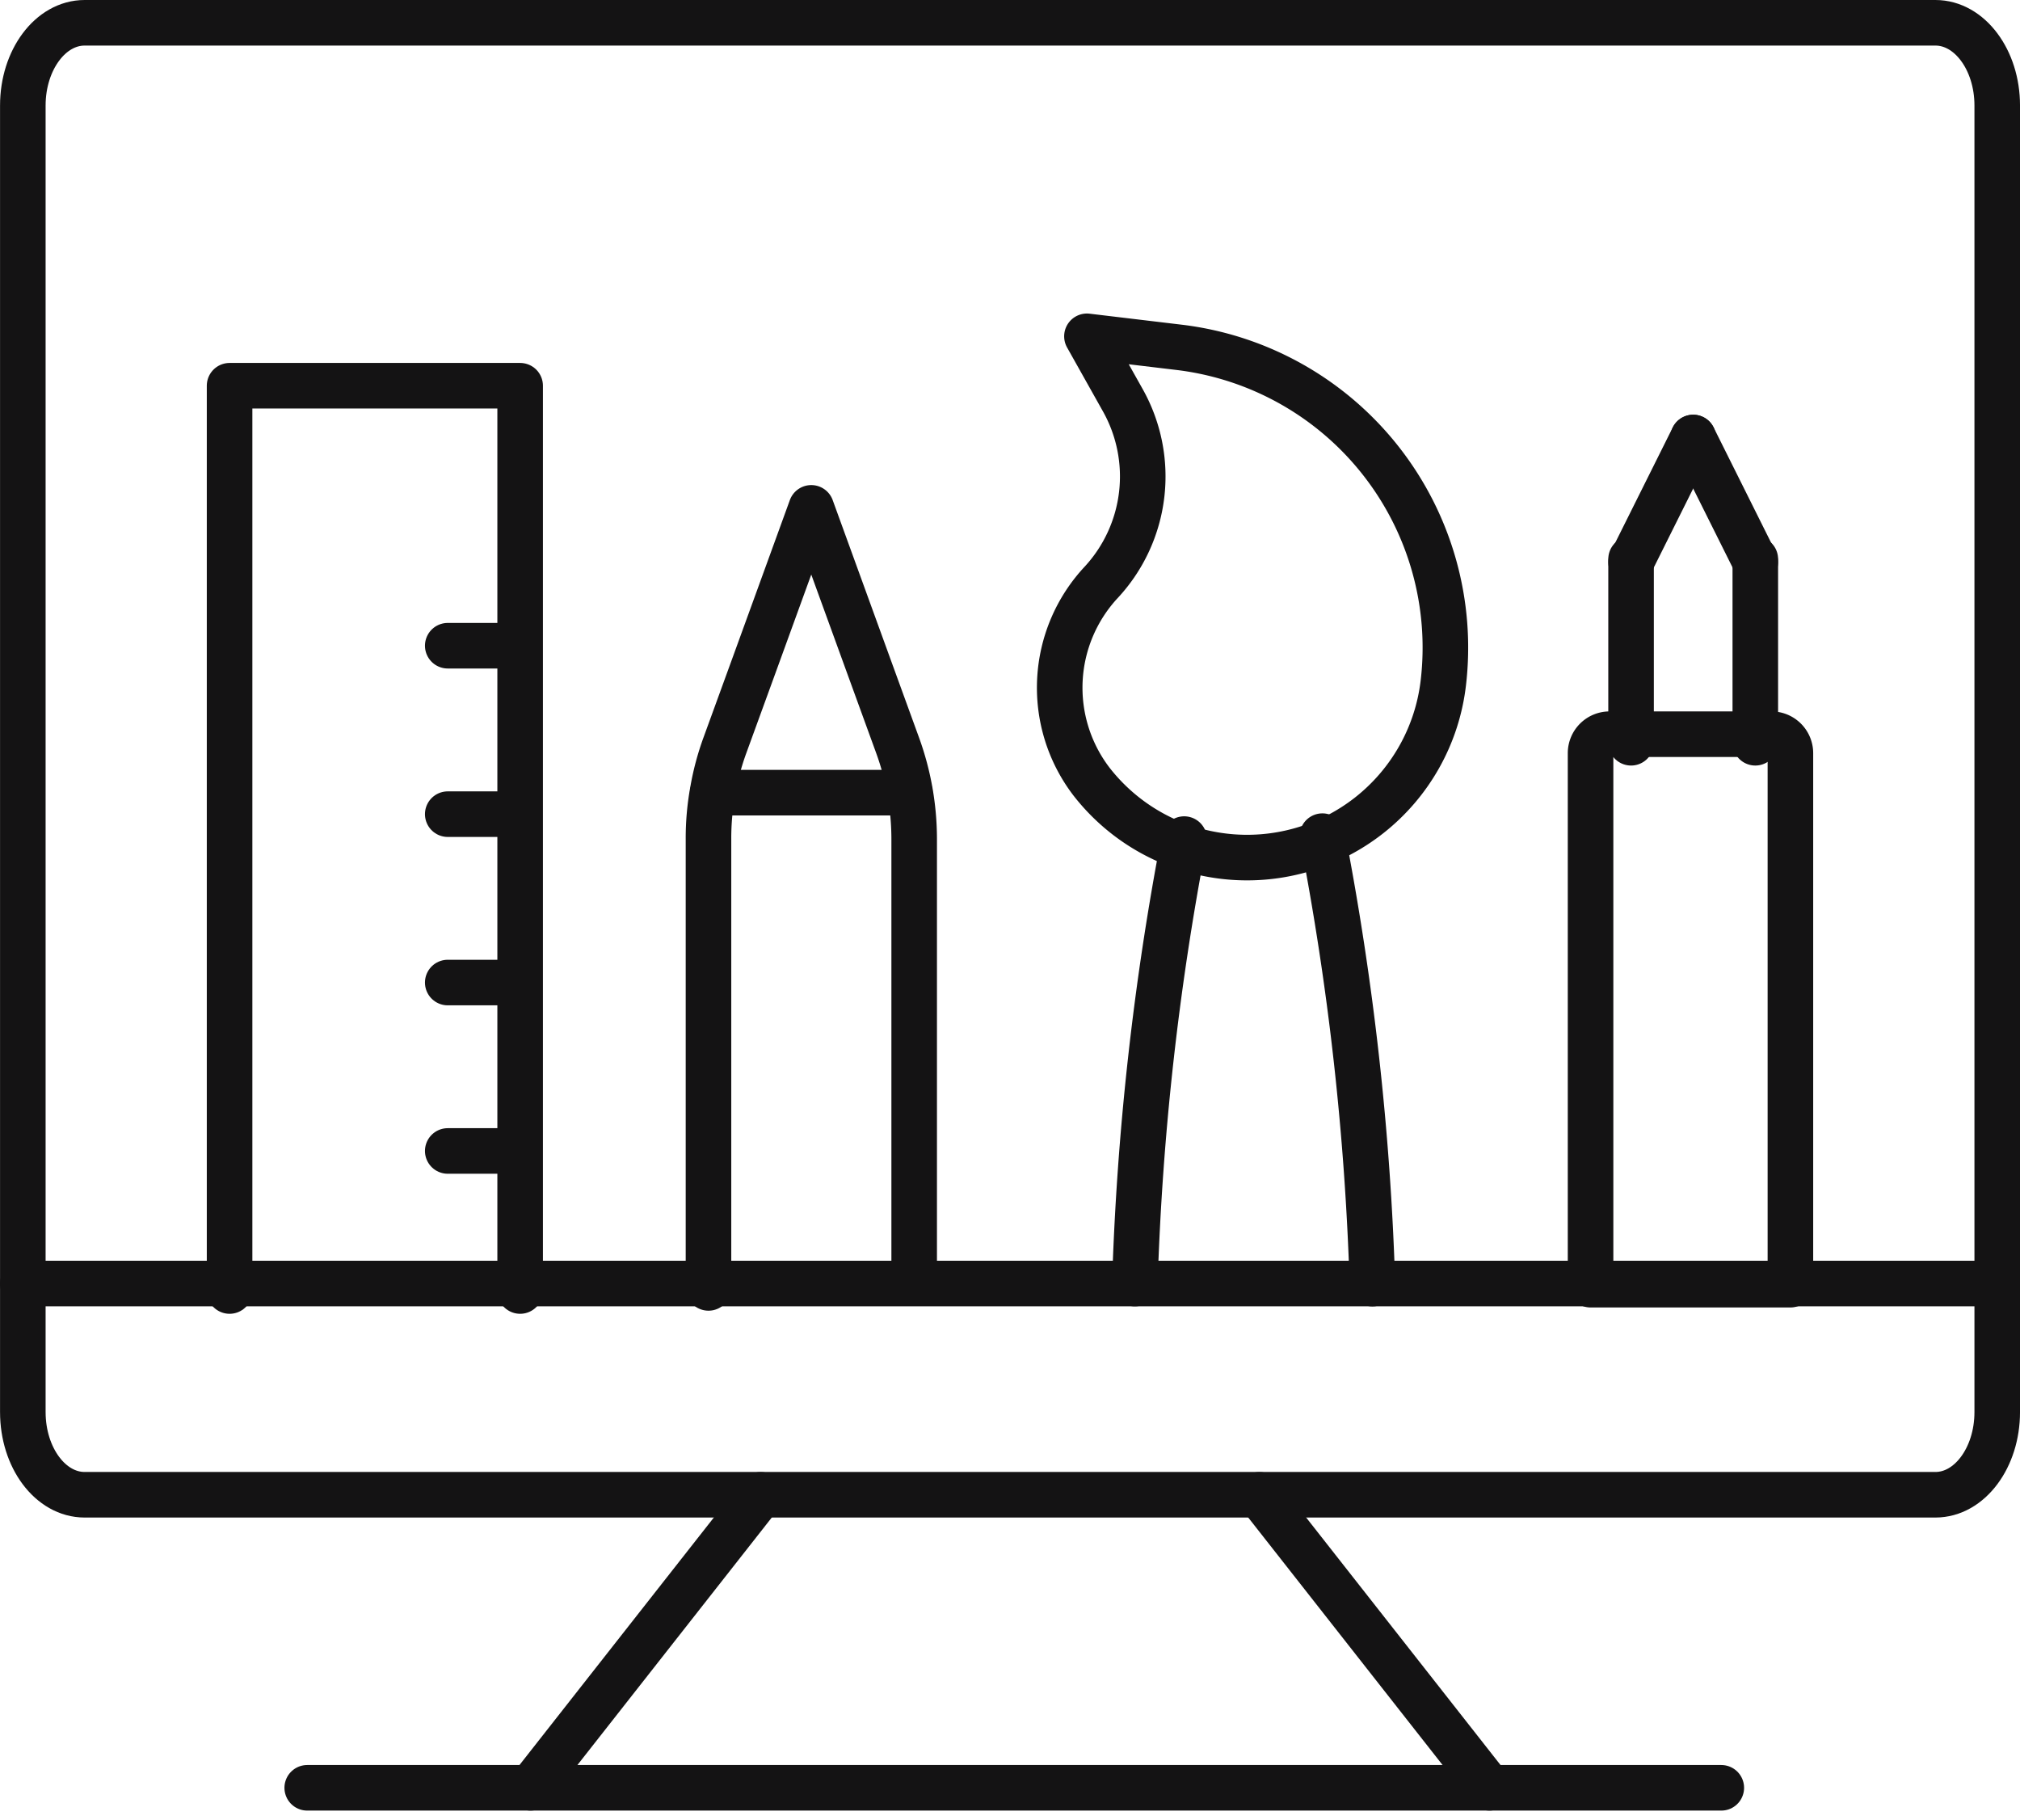
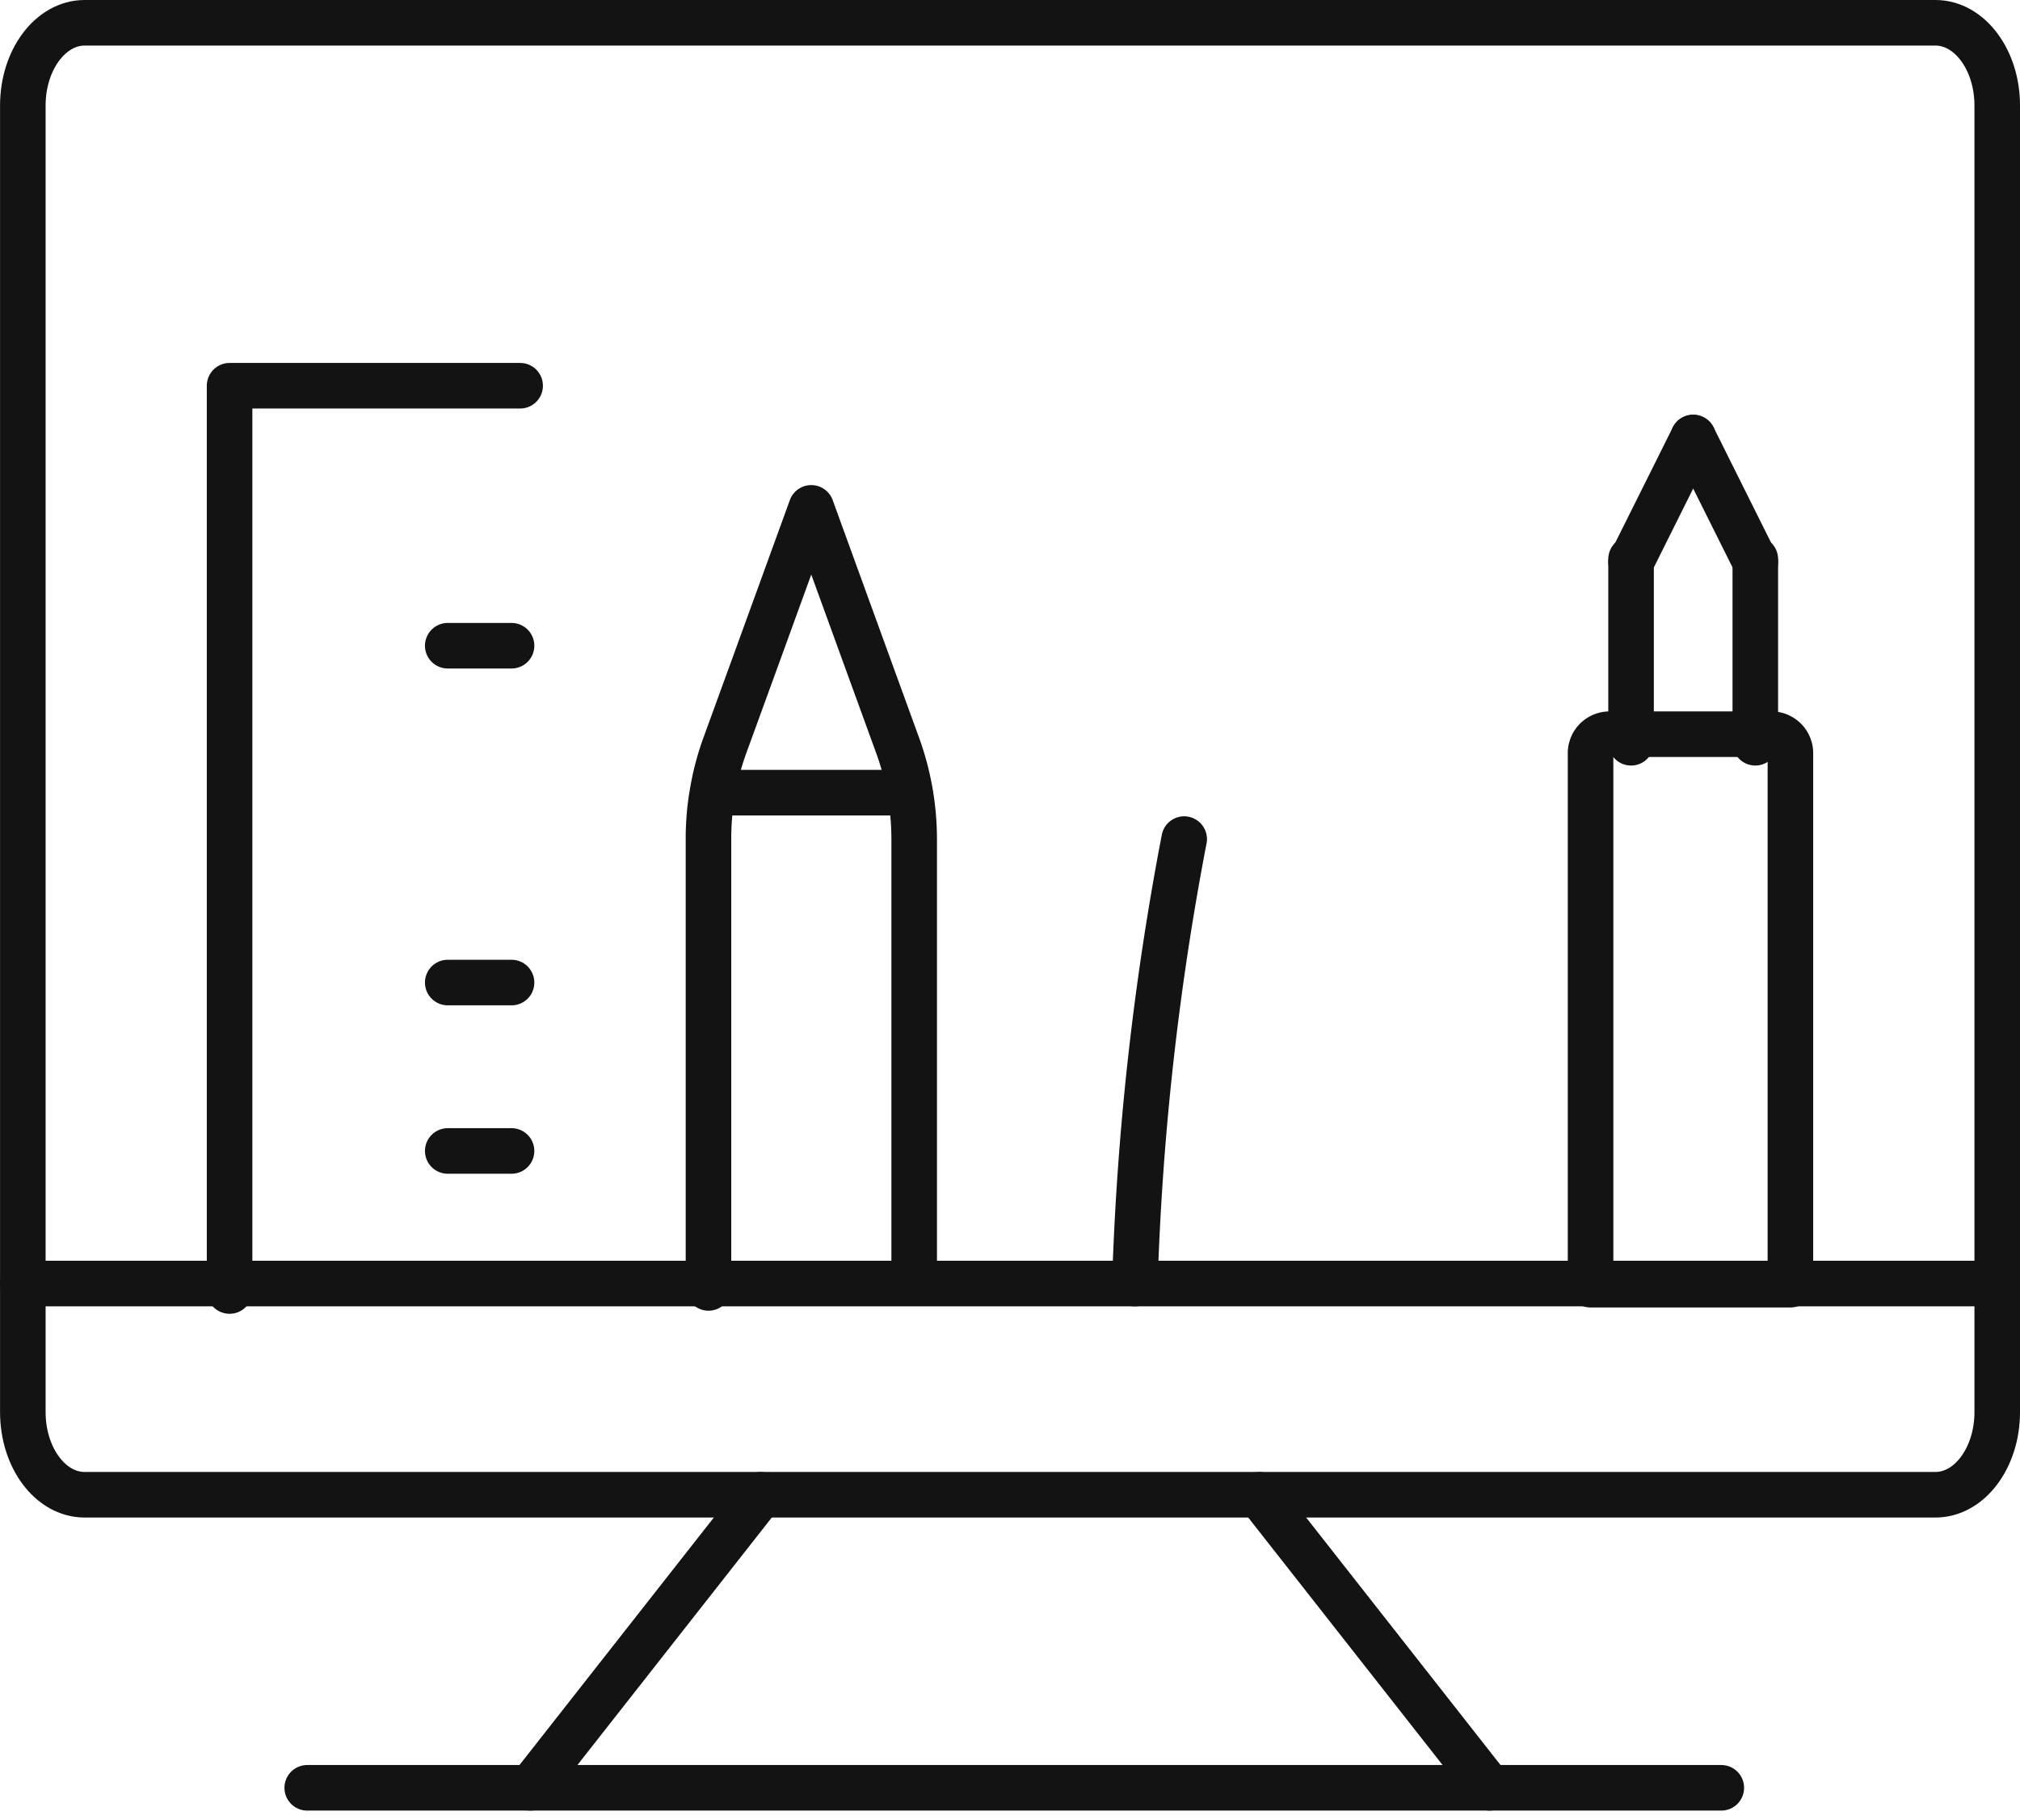
<svg xmlns="http://www.w3.org/2000/svg" width="133" height="119.792" viewBox="0 0 133 119.792">
  <g id="web-custom-design-icon" transform="translate(-553.115 -5549.634)">
    <path id="Path_10361" data-name="Path 10361" d="M897.193,750.967c2.244,0,4.068,2.434,4.068,5.444v86.008c0,3.01-1.824,5.444-4.068,5.444H775.331c-2.249,0-4.068-2.434-4.068-5.444V756.411c0-3,1.818-5.444,4.068-5.444Z" transform="translate(-216.645 4800.167)" fill="none" stroke="#141314" stroke-linecap="round" stroke-linejoin="round" stroke-width="3" />
    <line id="Line_1489" data-name="Line 1489" y1="19.287" x2="15.149" transform="translate(588.048 5648.034)" fill="none" stroke="#141314" stroke-linecap="round" stroke-linejoin="round" stroke-width="3" />
    <line id="Line_1490" data-name="Line 1490" x2="15.149" y2="19.287" transform="translate(636.033 5648.034)" fill="none" stroke="#141314" stroke-linecap="round" stroke-linejoin="round" stroke-width="3" />
    <line id="Line_1491" data-name="Line 1491" x2="129.211" transform="translate(554.615 5634.126)" fill="none" stroke="#141314" stroke-linecap="round" stroke-linejoin="round" stroke-width="3" />
    <line id="Line_1492" data-name="Line 1492" x2="93.105" transform="translate(573.343 5667.321)" fill="none" stroke="#141314" stroke-linecap="round" stroke-linejoin="round" stroke-width="3" />
    <path id="Path_10362" data-name="Path 10362" d="M864.339,831.451V802.575a18.086,18.086,0,0,0-1.091-6.169l-1.909-5.246-3.776-10.386-3.776,10.386-1.909,5.24a17.461,17.461,0,0,0-.8,2.994l0,0a17.307,17.307,0,0,0-.282,3.179l0,29.548" transform="translate(-251.033 4802.292)" fill="none" stroke="#141314" stroke-linecap="round" stroke-linejoin="round" stroke-width="3" />
    <path id="Path_10363" data-name="Path 10363" d="M851.28,812.876h12.978" transform="translate(-251.239 4788.938)" fill="none" stroke="#141314" stroke-linecap="round" stroke-linejoin="round" stroke-width="3" />
-     <path id="Path_10364" data-name="Path 10364" d="M902.619,794.582h0a13.006,13.006,0,0,0,14.457-11.37,19.907,19.907,0,0,0-17.4-22.128l-6.06-.724,2.362,4.208a10.248,10.248,0,0,1-1.41,11.972,10.172,10.172,0,0,0-.662,13.119A12.964,12.964,0,0,0,902.619,794.582Z" transform="translate(-268.935 4811.413)" fill="none" stroke="#141314" stroke-linecap="round" stroke-linejoin="round" stroke-width="3" />
    <path id="Path_10365" data-name="Path 10365" d="M900.033,848.115a185.139,185.139,0,0,1,3.247-29.258" transform="translate(-272.197 4786.013)" fill="none" stroke="#141314" stroke-linecap="round" stroke-linejoin="round" stroke-width="3" />
-     <path id="Path_10366" data-name="Path 10366" d="M921.751,818.521a184.865,184.865,0,0,1,3.292,29.456" transform="translate(-281.567 4786.155)" fill="none" stroke="#141314" stroke-linecap="round" stroke-linejoin="round" stroke-width="3" />
-     <path id="Path_10367" data-name="Path 10367" d="M794.735,826.23V766.638h19.131V826.23" transform="translate(-226.504 4808.388)" fill="none" stroke="#141314" stroke-linecap="round" stroke-linejoin="round" stroke-width="3" />
+     <path id="Path_10367" data-name="Path 10367" d="M794.735,826.23V766.638h19.131" transform="translate(-226.504 4808.388)" fill="none" stroke="#141314" stroke-linecap="round" stroke-linejoin="round" stroke-width="3" />
    <line id="Line_1493" data-name="Line 1493" x1="4.201" transform="translate(582.595 5625.399)" fill="none" stroke="#141314" stroke-linecap="round" stroke-linejoin="round" stroke-width="3" />
    <line id="Line_1494" data-name="Line 1494" x1="4.201" transform="translate(582.595 5614.313)" fill="none" stroke="#141314" stroke-linecap="round" stroke-linejoin="round" stroke-width="3" />
-     <line id="Line_1495" data-name="Line 1495" x1="4.201" transform="translate(582.595 5603.228)" fill="none" stroke="#141314" stroke-linecap="round" stroke-linejoin="round" stroke-width="3" />
    <line id="Line_1496" data-name="Line 1496" x1="4.201" transform="translate(582.595 5592.14)" fill="none" stroke="#141314" stroke-linecap="round" stroke-linejoin="round" stroke-width="3" />
    <path id="Path_10368" data-name="Path 10368" d="M966.771,843.063H953.613V808.076a1.249,1.249,0,0,1,1.249-1.249h10.661a1.249,1.249,0,0,1,1.248,1.249Z" transform="translate(-295.773 4791.138)" fill="none" stroke="#141314" stroke-linecap="round" stroke-linejoin="round" stroke-width="3" />
    <line id="Line_1497" data-name="Line 1497" y2="12.091" transform="translate(660.507 5586.437)" fill="none" stroke="#141314" stroke-linecap="round" stroke-linejoin="round" stroke-width="3" />
    <line id="Line_1498" data-name="Line 1498" y1="12.091" transform="translate(668.687 5586.437)" fill="none" stroke="#141314" stroke-linecap="round" stroke-linejoin="round" stroke-width="3" />
    <line id="Line_1499" data-name="Line 1499" y1="8.199" x2="4.09" transform="translate(660.507 5578.434)" fill="none" stroke="#141314" stroke-linecap="round" stroke-linejoin="round" stroke-width="3" />
    <line id="Line_1500" data-name="Line 1500" x1="4.09" y1="8.199" transform="translate(664.597 5578.434)" fill="none" stroke="#141314" stroke-linecap="round" stroke-linejoin="round" stroke-width="3" />
  </g>
</svg>